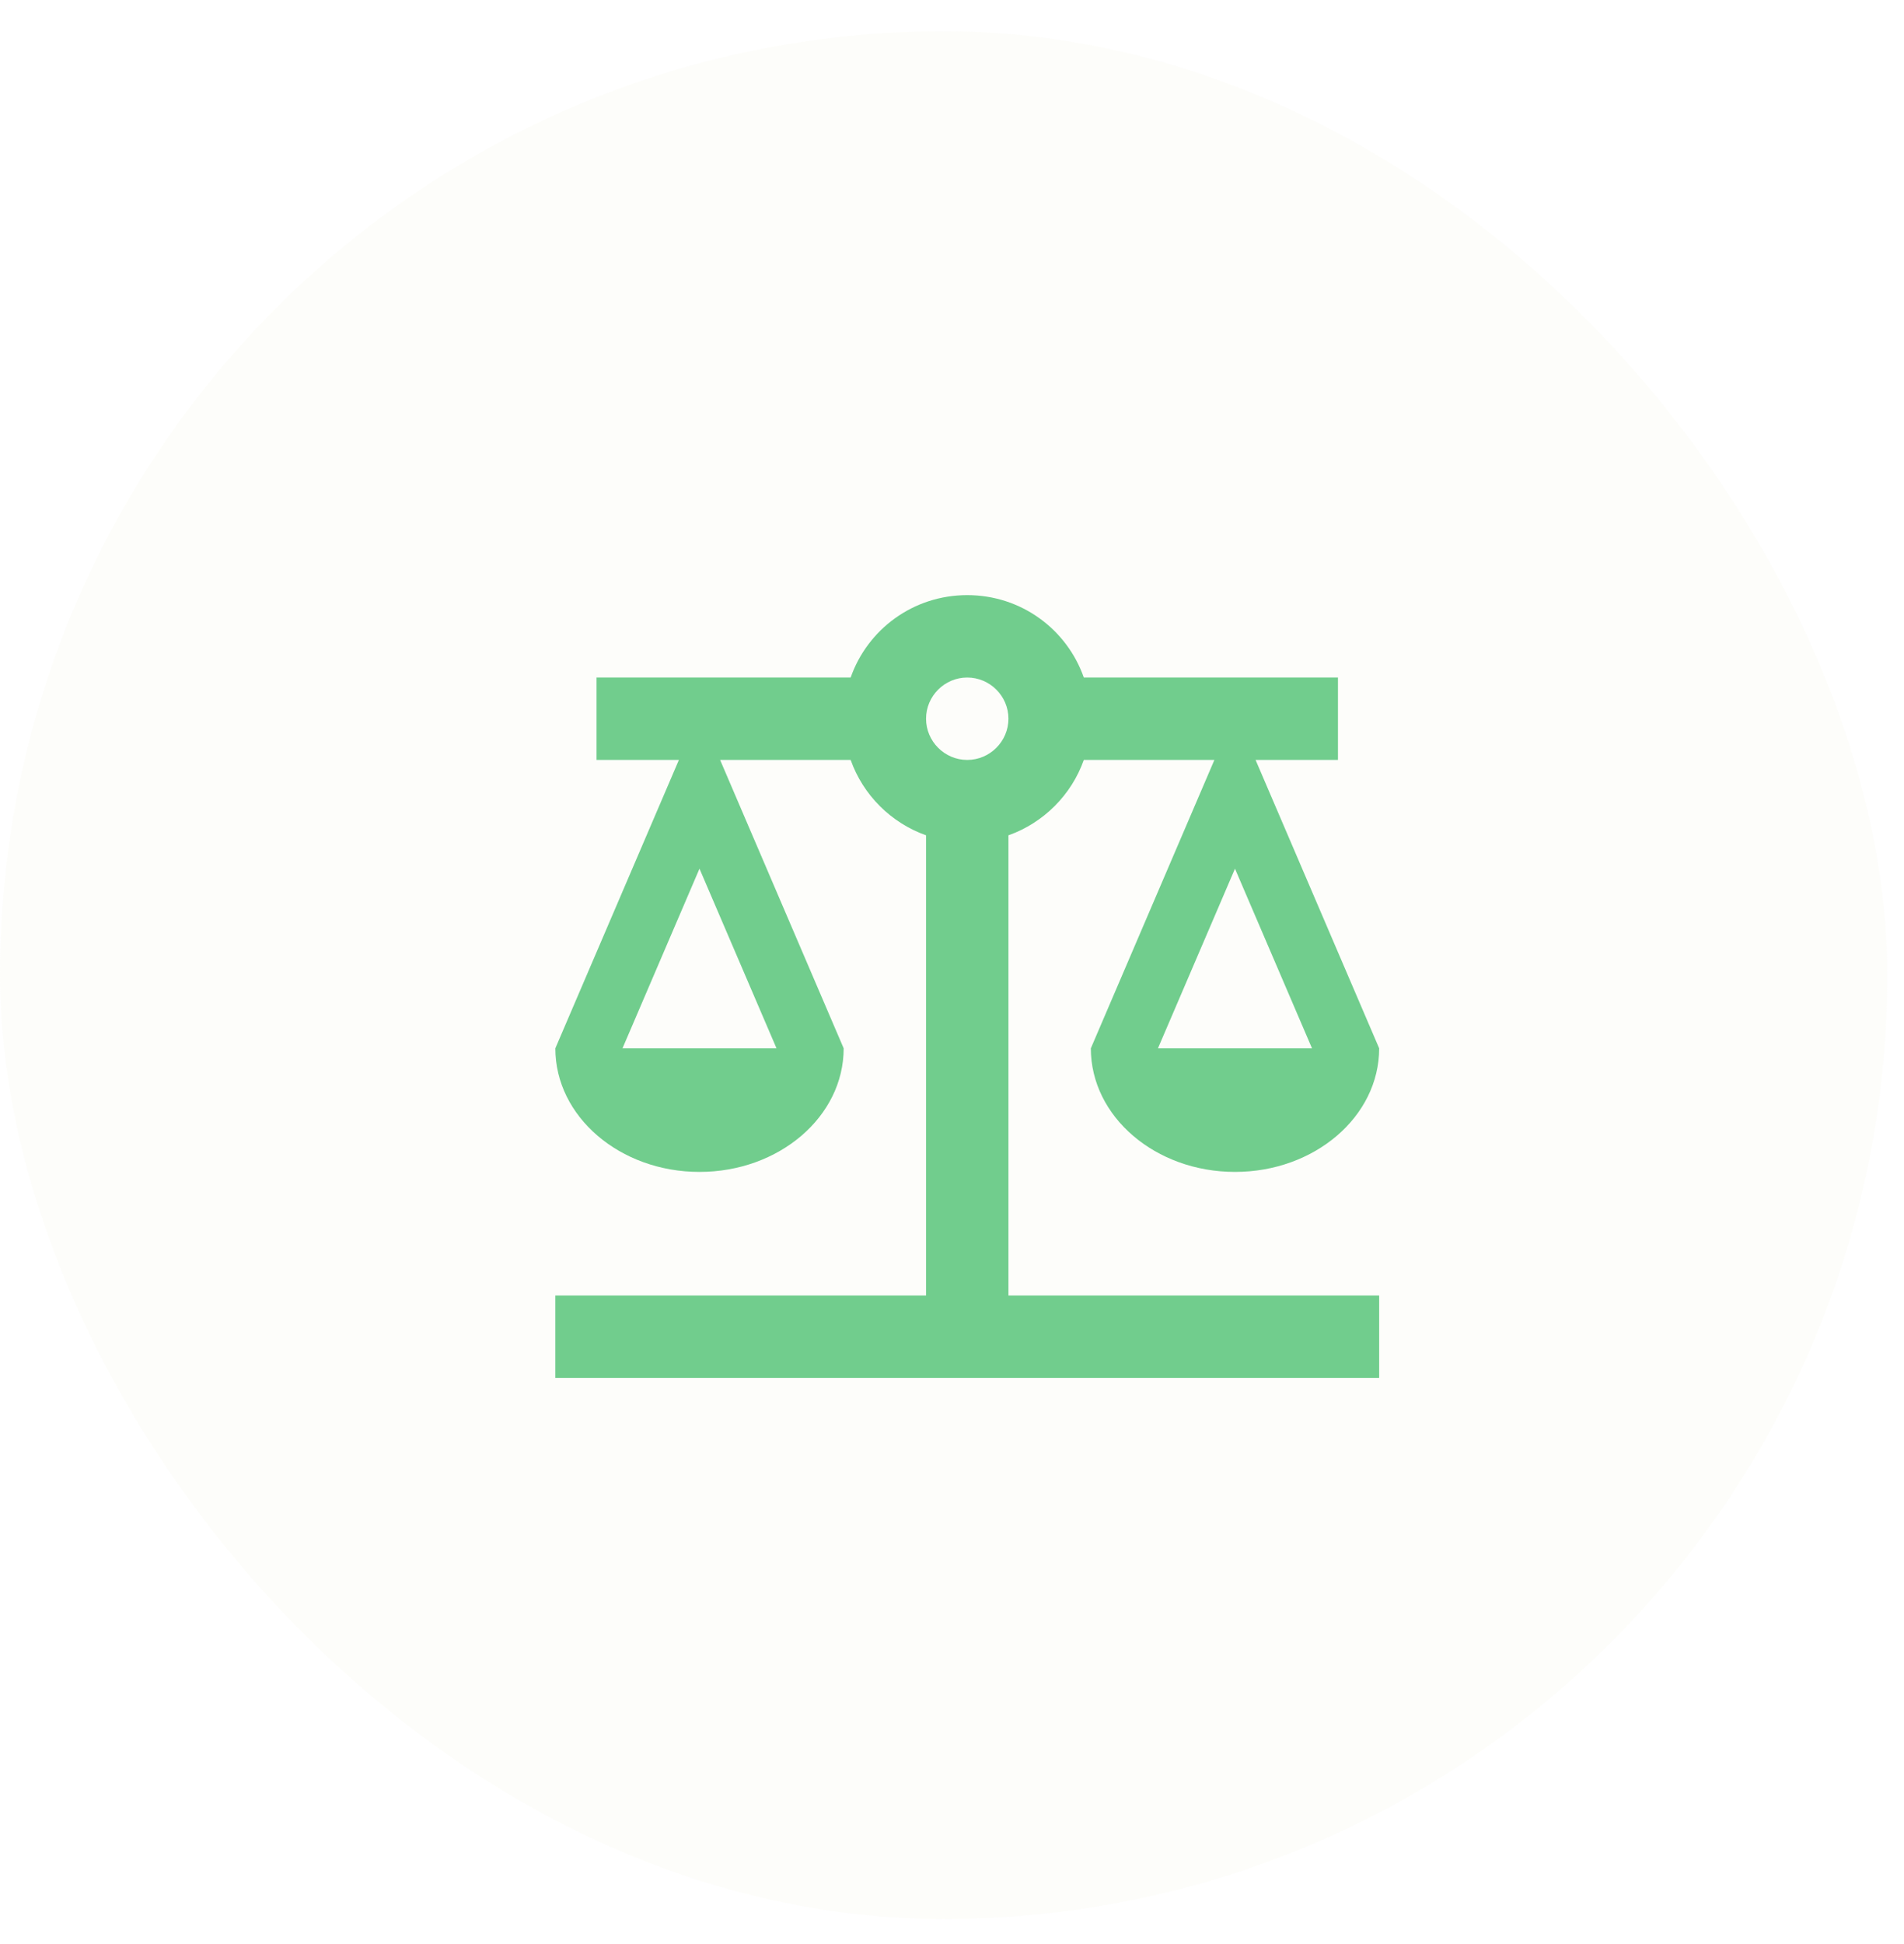
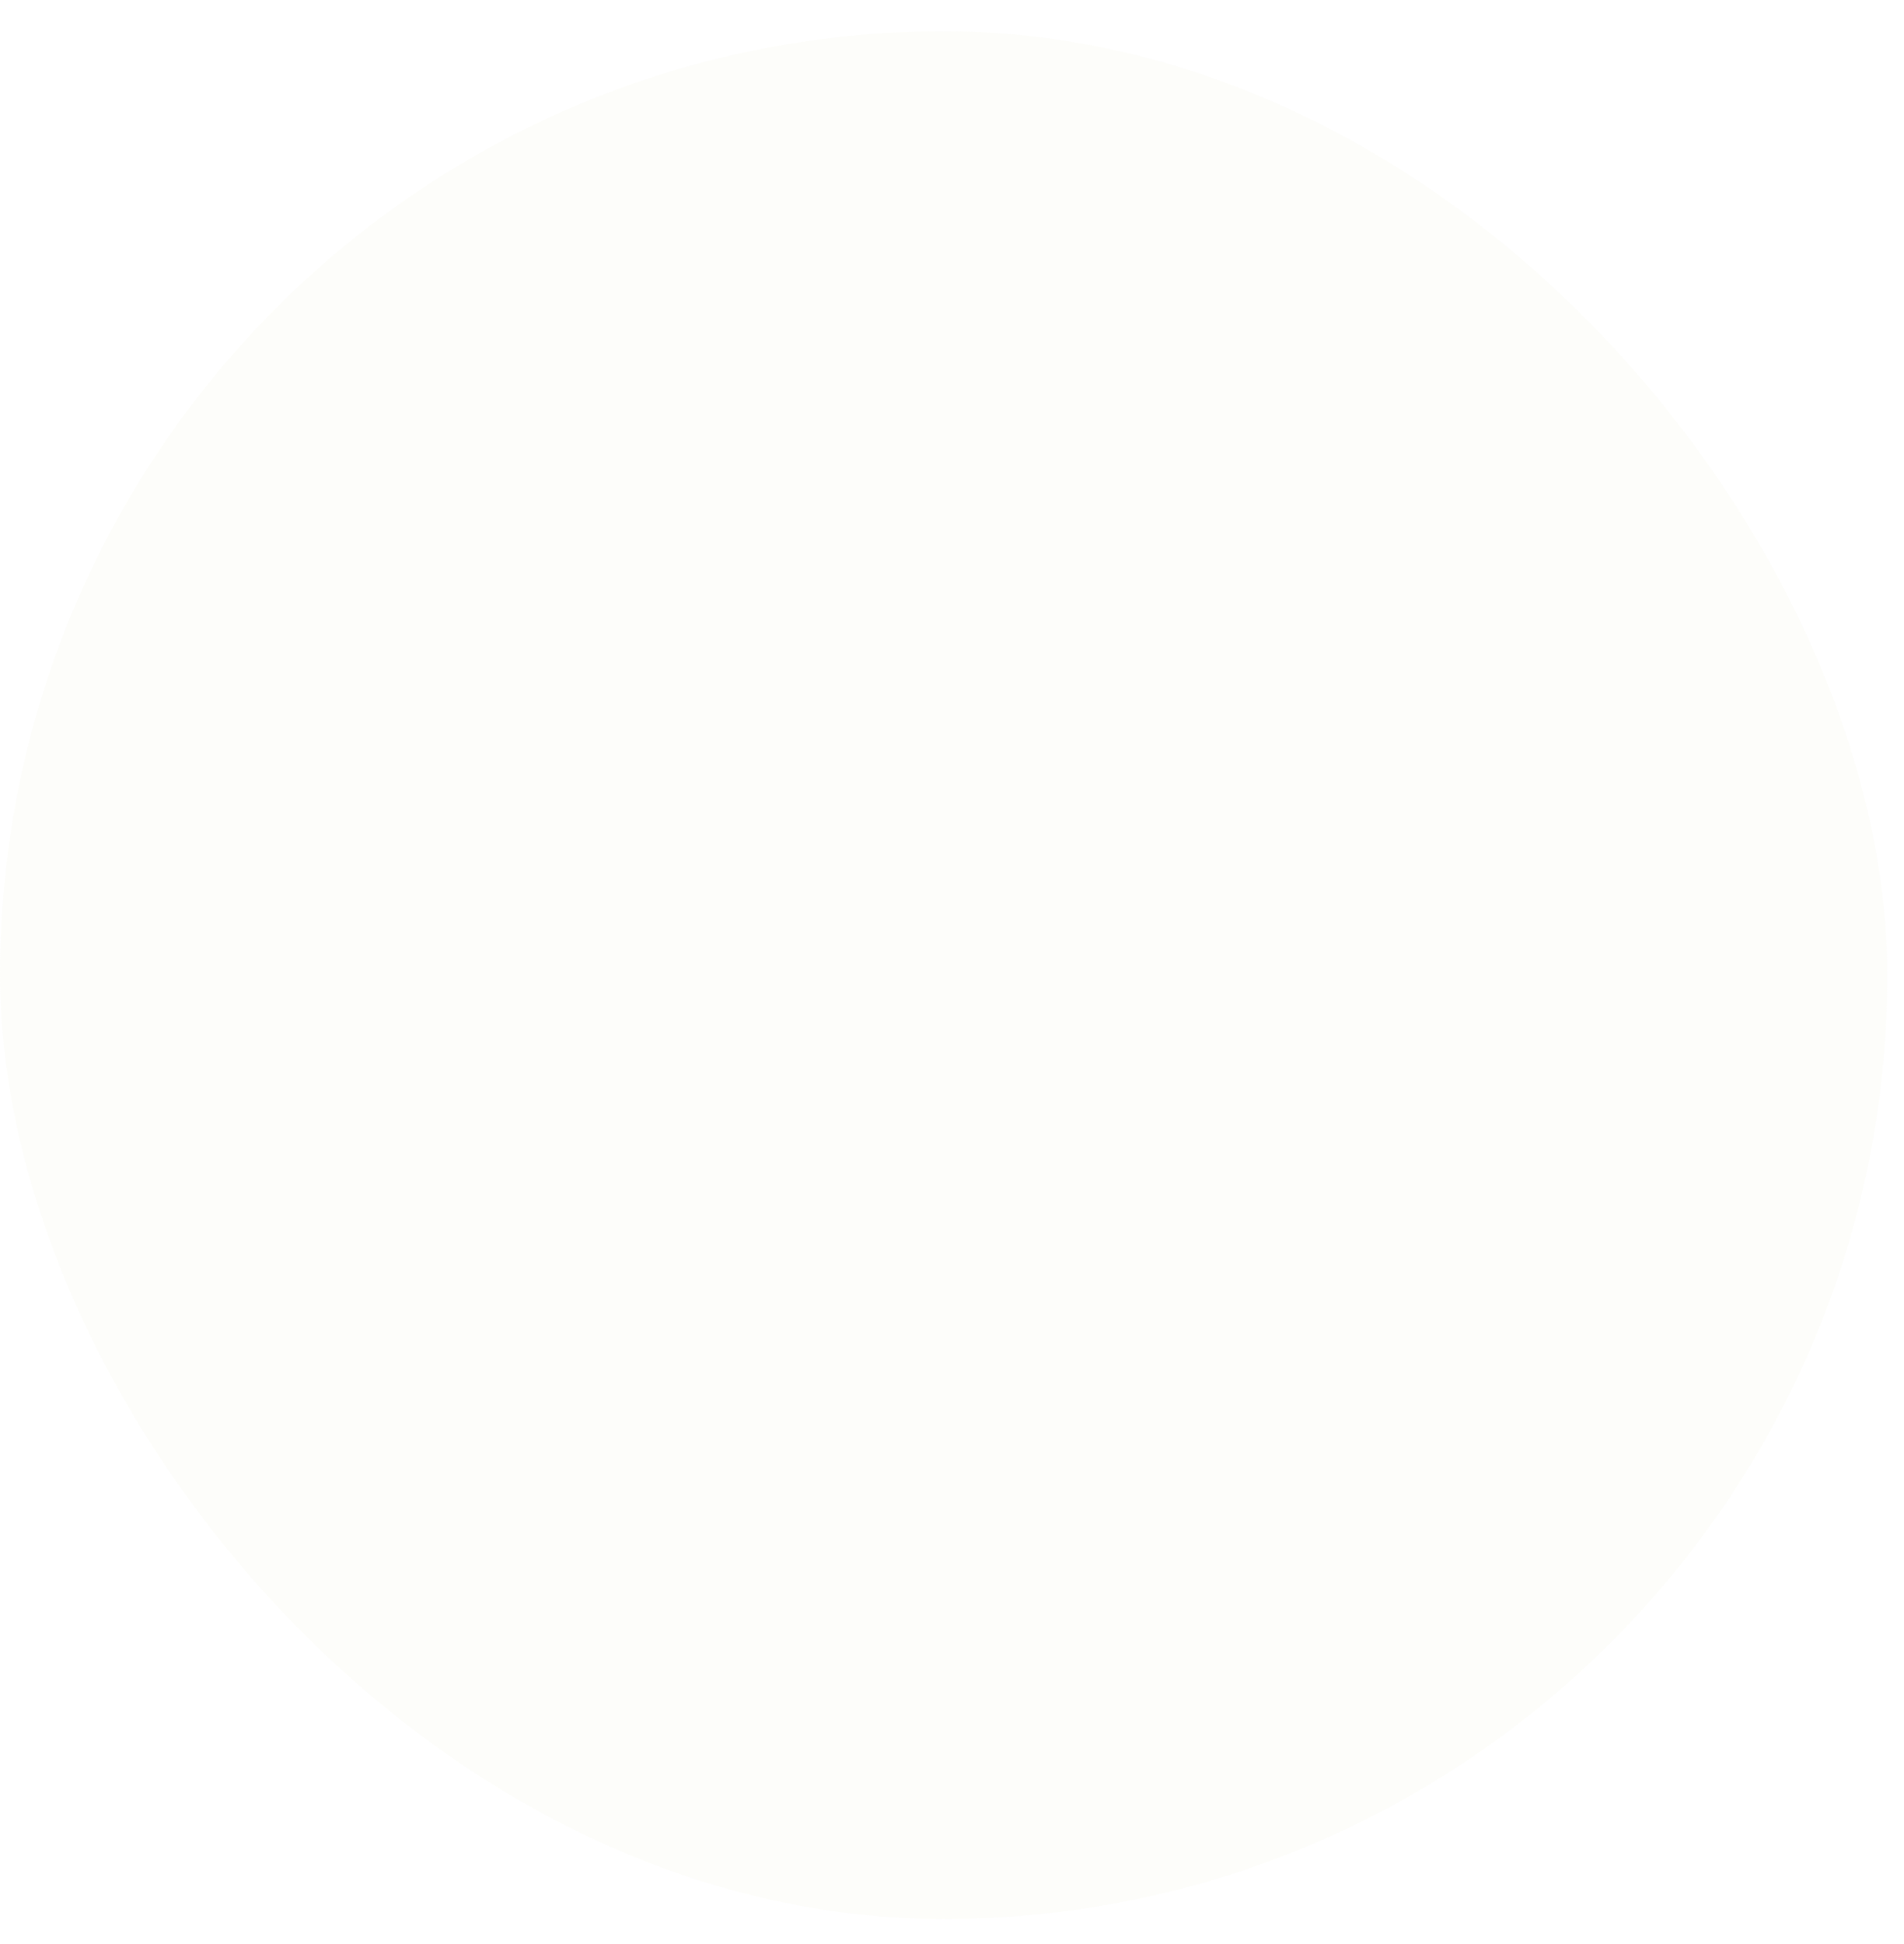
<svg xmlns="http://www.w3.org/2000/svg" width="48" height="49" viewBox="0 0 48 49" fill="none">
  <g filter="url(#filter0_b_307_630)">
    <rect y="0.789" width="47.578" height="47.578" rx="23.789" fill="#F3F3CF" fill-opacity="0.09" />
  </g>
-   <path d="M25.423 21.054C26.305 20.742 27.012 20.036 27.323 19.154H30.615L27.5 26.423C27.5 28.146 29.13 29.538 31.134 29.538C33.138 29.538 34.769 28.146 34.769 26.423L31.653 19.154H33.73V17.077H27.323C26.897 15.862 25.745 15 24.384 15C23.024 15 21.871 15.862 21.445 17.077H15.038V19.154H17.115L14 26.423C14 28.146 15.63 29.538 17.634 29.538C19.639 29.538 21.269 28.146 21.269 26.423L18.154 19.154H21.445C21.757 20.036 22.463 20.742 23.346 21.054V32.653H14V34.73H34.769V32.653H25.423V21.054ZM33.076 26.423H29.192L31.134 21.895L33.076 26.423ZM19.576 26.423H15.693L17.634 21.895L19.576 26.423ZM24.384 19.154C23.813 19.154 23.346 18.686 23.346 18.115C23.346 17.544 23.813 17.077 24.384 17.077C24.955 17.077 25.423 17.544 25.423 18.115C25.423 18.686 24.955 19.154 24.384 19.154Z" fill="#71CD8D" />
  <defs>
    <filter id="filter0_b_307_630" x="-7.701" y="-6.912" width="62.98" height="62.98" filterUnits="userSpaceOnUse" color-interpolation-filters="sRGB">
      <feFlood flood-opacity="0" result="BackgroundImageFix" />
      <feGaussianBlur in="BackgroundImageFix" stdDeviation="3.851" />
      <feComposite in2="SourceAlpha" operator="in" result="effect1_backgroundBlur_307_630" />
      <feBlend mode="normal" in="SourceGraphic" in2="effect1_backgroundBlur_307_630" result="shape" />
    </filter>
  </defs>
</svg>